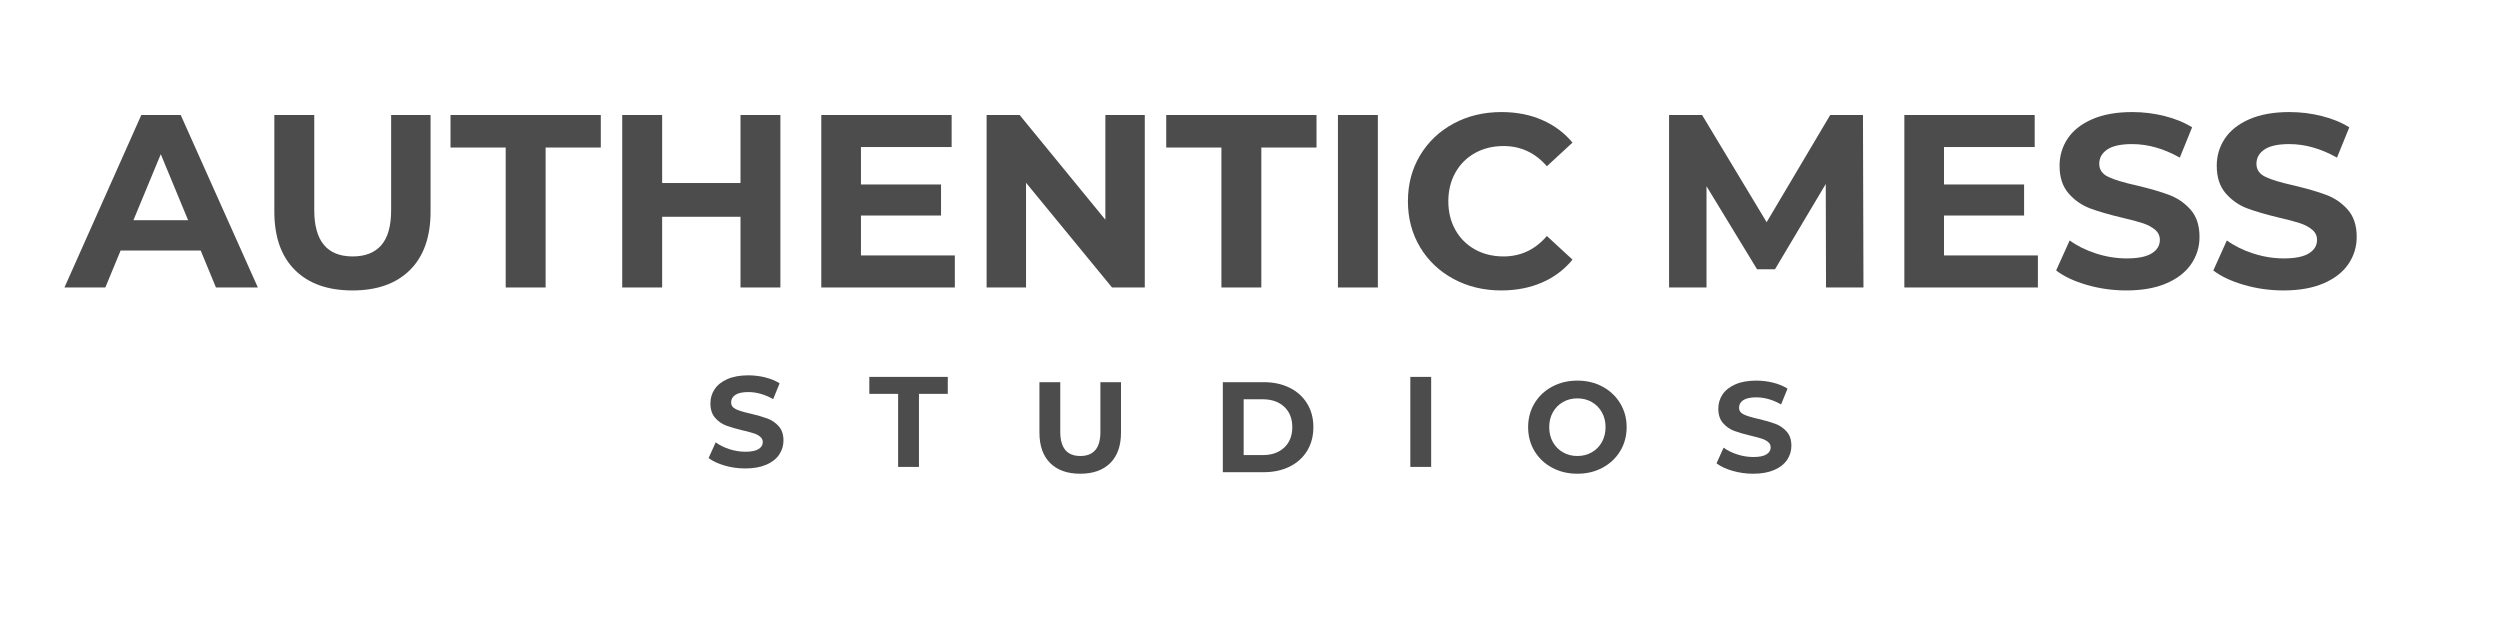
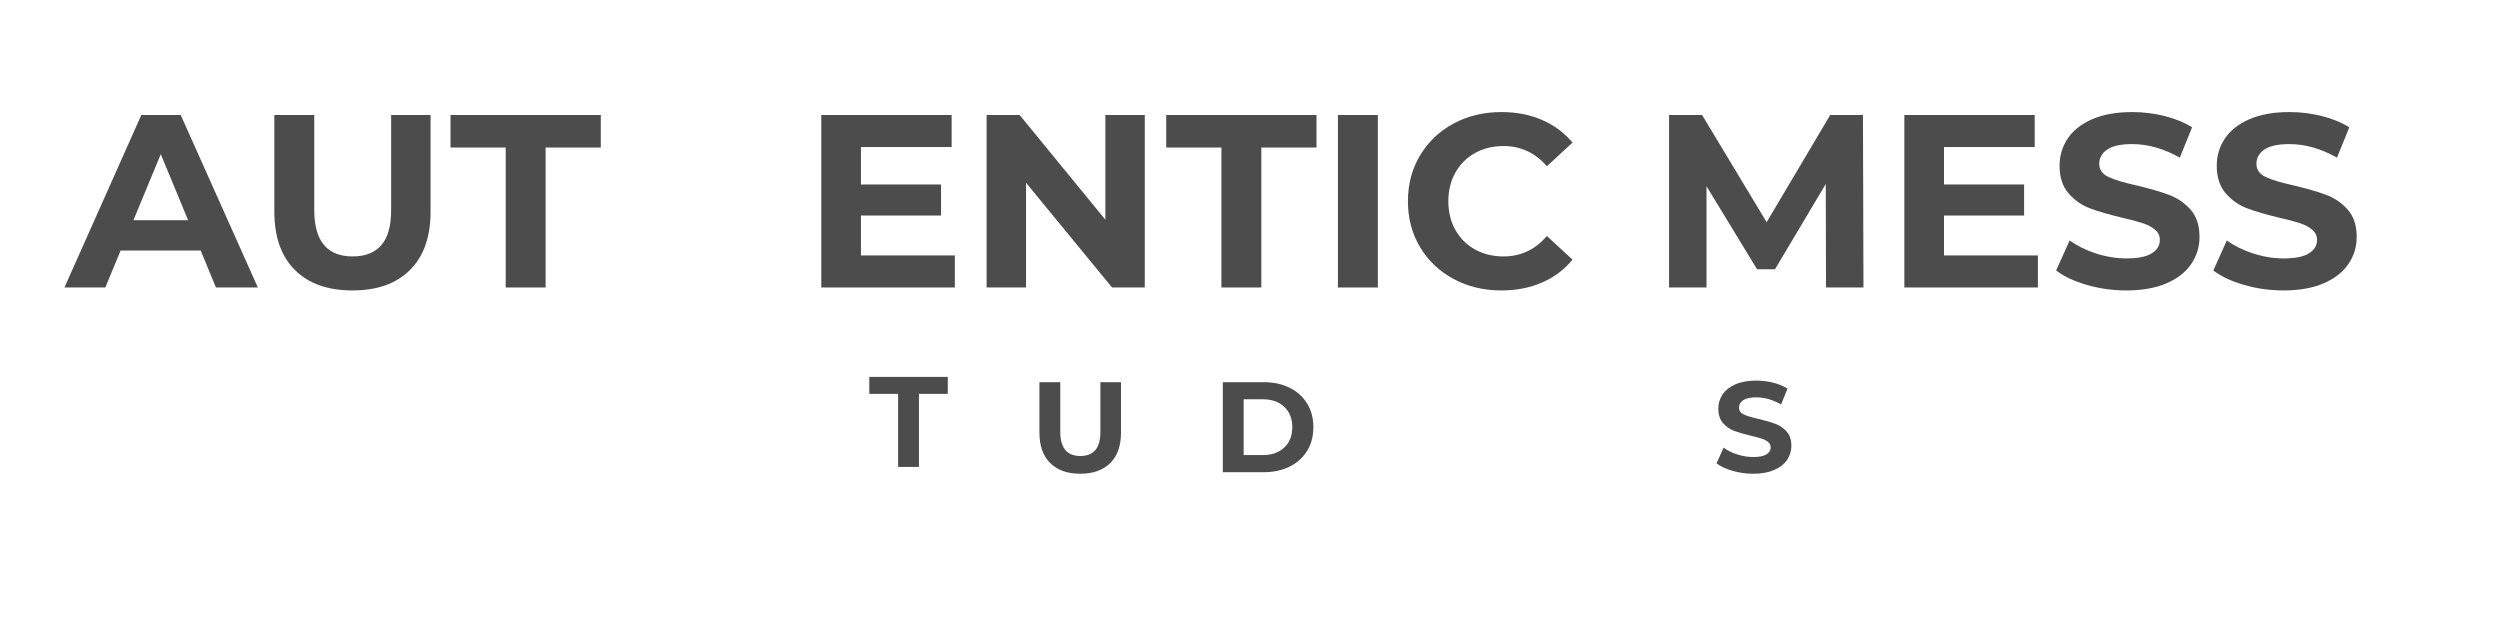
<svg xmlns="http://www.w3.org/2000/svg" width="2000" zoomAndPan="magnify" viewBox="0 0 1500 375" height="500" preserveAspectRatio="xMidYMid meet" version="1.2">
  <defs />
  <g id="6971791982">
    <g style="fill:#4c4c4c;fill-opacity:1;">
      <g transform="translate(39.993, 172.485)">
        <path style="stroke:none" d="M 80.422 -22.172 L 32.375 -22.172 L 23.203 0 L -1.328 0 L 44.797 -103.484 L 68.438 -103.484 L 114.719 0 L 89.578 0 Z M 72.875 -40.359 L 56.469 -79.969 L 40.062 -40.359 Z M 72.875 -40.359 " />
      </g>
    </g>
    <g style="fill:#4c4c4c;fill-opacity:1;">
      <g transform="translate(153.226, 172.485)">
        <path style="stroke:none" d="M 58.25 1.781 C 43.457 1.781 31.945 -2.305 23.719 -10.484 C 15.488 -18.672 11.375 -30.352 11.375 -45.531 L 11.375 -103.484 L 35.328 -103.484 L 35.328 -46.422 C 35.328 -27.891 43.016 -18.625 58.391 -18.625 C 65.879 -18.625 71.594 -20.863 75.531 -25.344 C 79.477 -29.832 81.453 -36.859 81.453 -46.422 L 81.453 -103.484 L 105.109 -103.484 L 105.109 -45.531 C 105.109 -30.352 100.992 -18.672 92.766 -10.484 C 84.535 -2.305 73.031 1.781 58.25 1.781 Z M 58.25 1.781 " />
      </g>
    </g>
    <g style="fill:#4c4c4c;fill-opacity:1;">
      <g transform="translate(269.712, 172.485)">
        <path style="stroke:none" d="M 33.703 -83.969 L 0.594 -83.969 L 0.594 -103.484 L 90.766 -103.484 L 90.766 -83.969 L 57.656 -83.969 L 57.656 0 L 33.703 0 Z M 33.703 -83.969 " />
      </g>
    </g>
    <g style="fill:#4c4c4c;fill-opacity:1;">
      <g transform="translate(361.067, 172.485)">
-         <path style="stroke:none" d="M 107.172 -103.484 L 107.172 0 L 83.234 0 L 83.234 -42.422 L 36.219 -42.422 L 36.219 0 L 12.266 0 L 12.266 -103.484 L 36.219 -103.484 L 36.219 -62.672 L 83.234 -62.672 L 83.234 -103.484 Z M 107.172 -103.484 " />
-       </g>
+         </g>
    </g>
    <g style="fill:#4c4c4c;fill-opacity:1;">
      <g transform="translate(480.51, 172.485)">
        <path style="stroke:none" d="M 92.391 -19.219 L 92.391 0 L 12.266 0 L 12.266 -103.484 L 90.469 -103.484 L 90.469 -84.266 L 36.062 -84.266 L 36.062 -61.797 L 84.109 -61.797 L 84.109 -43.172 L 36.062 -43.172 L 36.062 -19.219 Z M 92.391 -19.219 " />
      </g>
    </g>
    <g style="fill:#4c4c4c;fill-opacity:1;">
      <g transform="translate(579.7, 172.485)">
        <path style="stroke:none" d="M 107.172 -103.484 L 107.172 0 L 87.516 0 L 35.922 -62.828 L 35.922 0 L 12.266 0 L 12.266 -103.484 L 32.078 -103.484 L 83.516 -40.656 L 83.516 -103.484 Z M 107.172 -103.484 " />
      </g>
    </g>
    <g style="fill:#4c4c4c;fill-opacity:1;">
      <g transform="translate(699.142, 172.485)">
        <path style="stroke:none" d="M 33.703 -83.969 L 0.594 -83.969 L 0.594 -103.484 L 90.766 -103.484 L 90.766 -83.969 L 57.656 -83.969 L 57.656 0 L 33.703 0 Z M 33.703 -83.969 " />
      </g>
    </g>
    <g style="fill:#4c4c4c;fill-opacity:1;">
      <g transform="translate(790.497, 172.485)">
        <path style="stroke:none" d="M 12.266 -103.484 L 36.219 -103.484 L 36.219 0 L 12.266 0 Z M 12.266 -103.484 " />
      </g>
    </g>
    <g style="fill:#4c4c4c;fill-opacity:1;">
      <g transform="translate(838.984, 172.485)">
        <path style="stroke:none" d="M 61.797 1.781 C 51.242 1.781 41.707 -0.508 33.188 -5.094 C 24.664 -9.676 17.961 -16.031 13.078 -24.156 C 8.203 -32.289 5.766 -41.484 5.766 -51.734 C 5.766 -61.984 8.203 -71.172 13.078 -79.297 C 17.961 -87.43 24.664 -93.789 33.188 -98.375 C 41.707 -102.957 51.289 -105.25 61.938 -105.25 C 70.906 -105.25 79.008 -103.672 86.25 -100.516 C 93.5 -97.367 99.586 -92.836 104.516 -86.922 L 89.141 -72.734 C 82.141 -80.816 73.469 -84.859 63.125 -84.859 C 56.719 -84.859 51 -83.453 45.969 -80.641 C 40.945 -77.828 37.031 -73.906 34.219 -68.875 C 31.414 -63.852 30.016 -58.141 30.016 -51.734 C 30.016 -45.328 31.414 -39.609 34.219 -34.578 C 37.031 -29.555 40.945 -25.641 45.969 -22.828 C 51 -20.023 56.719 -18.625 63.125 -18.625 C 73.469 -18.625 82.141 -22.711 89.141 -30.891 L 104.516 -16.703 C 99.586 -10.691 93.477 -6.109 86.188 -2.953 C 78.895 0.203 70.766 1.781 61.797 1.781 Z M 61.797 1.781 " />
      </g>
    </g>
    <g style="fill:#4c4c4c;fill-opacity:1;">
      <g transform="translate(947.339, 172.485)">
-         <path style="stroke:none" d="" />
-       </g>
+         </g>
    </g>
    <g style="fill:#4c4c4c;fill-opacity:1;">
      <g transform="translate(989.173, 172.485)">
        <path style="stroke:none" d="M 106.438 0 L 106.281 -62.094 L 75.828 -10.938 L 65.047 -10.938 L 34.734 -60.75 L 34.734 0 L 12.266 0 L 12.266 -103.484 L 32.078 -103.484 L 70.812 -39.172 L 108.953 -103.484 L 128.609 -103.484 L 128.906 0 Z M 106.438 0 " />
      </g>
    </g>
    <g style="fill:#4c4c4c;fill-opacity:1;">
      <g transform="translate(1130.346, 172.485)">
        <path style="stroke:none" d="M 92.391 -19.219 L 92.391 0 L 12.266 0 L 12.266 -103.484 L 90.469 -103.484 L 90.469 -84.266 L 36.062 -84.266 L 36.062 -61.797 L 84.109 -61.797 L 84.109 -43.172 L 36.062 -43.172 L 36.062 -19.219 Z M 92.391 -19.219 " />
      </g>
    </g>
    <g style="fill:#4c4c4c;fill-opacity:1;">
      <g transform="translate(1229.536, 172.485)">
        <path style="stroke:none" d="M 46.266 1.781 C 38.086 1.781 30.18 0.672 22.547 -1.547 C 14.91 -3.766 8.773 -6.648 4.141 -10.203 L 12.266 -28.234 C 16.703 -24.984 21.973 -22.367 28.078 -20.391 C 34.191 -18.422 40.305 -17.438 46.422 -17.438 C 53.223 -17.438 58.25 -18.445 61.5 -20.469 C 64.75 -22.488 66.375 -25.176 66.375 -28.531 C 66.375 -30.988 65.41 -33.031 63.484 -34.656 C 61.566 -36.289 59.102 -37.598 56.094 -38.578 C 53.094 -39.566 49.031 -40.648 43.906 -41.828 C 36.02 -43.703 29.562 -45.578 24.531 -47.453 C 19.508 -49.328 15.195 -52.332 11.594 -56.469 C 8 -60.602 6.203 -66.125 6.203 -73.031 C 6.203 -79.039 7.828 -84.484 11.078 -89.359 C 14.336 -94.234 19.242 -98.098 25.797 -100.953 C 32.348 -103.816 40.352 -105.25 49.812 -105.25 C 56.414 -105.25 62.867 -104.457 69.172 -102.875 C 75.484 -101.301 81.004 -99.039 85.734 -96.094 L 78.344 -77.906 C 68.789 -83.32 59.234 -86.031 49.672 -86.031 C 42.973 -86.031 38.02 -84.945 34.812 -82.781 C 31.613 -80.613 30.016 -77.754 30.016 -74.203 C 30.016 -70.66 31.859 -68.023 35.547 -66.297 C 39.242 -64.578 44.891 -62.879 52.484 -61.203 C 60.367 -59.328 66.82 -57.453 71.844 -55.578 C 76.875 -53.711 81.188 -50.758 84.781 -46.719 C 88.375 -42.676 90.172 -37.207 90.172 -30.312 C 90.172 -24.395 88.52 -18.992 85.219 -14.109 C 81.914 -9.234 76.961 -5.363 70.359 -2.5 C 63.766 0.352 55.734 1.781 46.266 1.781 Z M 46.266 1.781 " />
      </g>
    </g>
    <g style="fill:#4c4c4c;fill-opacity:1;">
      <g transform="translate(1323.848, 172.485)">
        <path style="stroke:none" d="M 46.266 1.781 C 38.086 1.781 30.18 0.672 22.547 -1.547 C 14.91 -3.766 8.773 -6.648 4.141 -10.203 L 12.266 -28.234 C 16.703 -24.984 21.973 -22.367 28.078 -20.391 C 34.191 -18.422 40.305 -17.438 46.422 -17.438 C 53.223 -17.438 58.25 -18.445 61.5 -20.469 C 64.75 -22.488 66.375 -25.176 66.375 -28.531 C 66.375 -30.988 65.41 -33.031 63.484 -34.656 C 61.566 -36.289 59.102 -37.598 56.094 -38.578 C 53.094 -39.566 49.031 -40.648 43.906 -41.828 C 36.02 -43.703 29.562 -45.578 24.531 -47.453 C 19.508 -49.328 15.195 -52.332 11.594 -56.469 C 8 -60.602 6.203 -66.125 6.203 -73.031 C 6.203 -79.039 7.828 -84.484 11.078 -89.359 C 14.336 -94.234 19.242 -98.098 25.797 -100.953 C 32.348 -103.816 40.352 -105.25 49.812 -105.25 C 56.414 -105.25 62.867 -104.457 69.172 -102.875 C 75.484 -101.301 81.004 -99.039 85.734 -96.094 L 78.344 -77.906 C 68.789 -83.32 59.234 -86.031 49.672 -86.031 C 42.973 -86.031 38.02 -84.945 34.812 -82.781 C 31.613 -80.613 30.016 -77.754 30.016 -74.203 C 30.016 -70.66 31.859 -68.023 35.547 -66.297 C 39.242 -64.578 44.891 -62.879 52.484 -61.203 C 60.367 -59.328 66.82 -57.453 71.844 -55.578 C 76.875 -53.711 81.188 -50.758 84.781 -46.719 C 88.375 -42.676 90.172 -37.207 90.172 -30.312 C 90.172 -24.395 88.52 -18.992 85.219 -14.109 C 81.914 -9.234 76.961 -5.363 70.359 -2.5 C 63.766 0.352 55.734 1.781 46.266 1.781 Z M 46.266 1.781 " />
      </g>
    </g>
    <g style="fill:#4c4c4c;fill-opacity:1;">
      <g transform="translate(1418.162, 172.485)">
        <path style="stroke:none" d="" />
      </g>
    </g>
    <g style="fill:#4c4c4c;fill-opacity:1;">
      <g transform="translate(423.007, 280.148)">
-         <path style="stroke:none" d="M 24.156 0.922 C 19.883 0.922 15.754 0.344 11.766 -0.812 C 7.773 -1.969 4.57 -3.473 2.156 -5.328 L 6.406 -14.734 C 8.719 -13.035 11.469 -11.672 14.656 -10.641 C 17.852 -9.617 21.047 -9.109 24.234 -9.109 C 27.785 -9.109 30.41 -9.633 32.109 -10.688 C 33.805 -11.738 34.656 -13.141 34.656 -14.891 C 34.656 -16.18 34.148 -17.25 33.141 -18.094 C 32.141 -18.945 30.852 -19.629 29.281 -20.141 C 27.719 -20.648 25.598 -21.219 22.922 -21.844 C 18.805 -22.82 15.438 -23.797 12.812 -24.766 C 10.188 -25.742 7.93 -27.312 6.047 -29.469 C 4.172 -31.633 3.234 -34.52 3.234 -38.125 C 3.234 -41.258 4.082 -44.098 5.781 -46.641 C 7.477 -49.191 10.035 -51.211 13.453 -52.703 C 16.879 -54.203 21.062 -54.953 26 -54.953 C 29.445 -54.953 32.816 -54.539 36.109 -53.719 C 39.41 -52.895 42.297 -51.707 44.766 -50.156 L 40.906 -40.672 C 35.914 -43.492 30.926 -44.906 25.938 -44.906 C 22.438 -44.906 19.848 -44.336 18.172 -43.203 C 16.504 -42.078 15.672 -40.586 15.672 -38.734 C 15.672 -36.891 16.633 -35.516 18.562 -34.609 C 20.488 -33.711 23.43 -32.828 27.391 -31.953 C 31.504 -30.973 34.875 -29.992 37.5 -29.016 C 40.125 -28.035 42.375 -26.488 44.25 -24.375 C 46.133 -22.27 47.078 -19.414 47.078 -15.812 C 47.078 -12.727 46.211 -9.91 44.484 -7.359 C 42.766 -4.816 40.18 -2.801 36.734 -1.312 C 33.285 0.176 29.094 0.922 24.156 0.922 Z M 24.156 0.922 " />
-       </g>
+         </g>
    </g>
    <g style="fill:#4c4c4c;fill-opacity:1;">
      <g transform="translate(521.277, 280.148)">
        <path style="stroke:none" d="M 17.594 -43.828 L 0.312 -43.828 L 0.312 -54.016 L 47.391 -54.016 L 47.391 -43.828 L 30.094 -43.828 L 30.094 0 L 17.594 0 Z M 17.594 -43.828 " />
      </g>
    </g>
    <g style="fill:#4c4c4c;fill-opacity:1;">
      <g transform="translate(617.725, 283.317)">
        <path style="stroke:none" d="M 30.406 0.922 C 22.688 0.922 16.676 -1.211 12.375 -5.484 C 8.082 -9.754 5.938 -15.848 5.938 -23.766 L 5.938 -54.016 L 18.438 -54.016 L 18.438 -24.234 C 18.438 -14.555 22.453 -9.719 30.484 -9.719 C 34.391 -9.719 37.367 -10.891 39.422 -13.234 C 41.484 -15.578 42.516 -19.242 42.516 -24.234 L 42.516 -54.016 L 54.875 -54.016 L 54.875 -23.766 C 54.875 -15.848 52.723 -9.754 48.422 -5.484 C 44.129 -1.211 38.125 0.922 30.406 0.922 Z M 30.406 0.922 " />
      </g>
    </g>
    <g style="fill:#4c4c4c;fill-opacity:1;">
      <g transform="translate(727.292, 283.317)">
        <path style="stroke:none" d="M 6.406 -54.016 L 30.953 -54.016 C 36.816 -54.016 42 -52.895 46.5 -50.656 C 51 -48.426 54.492 -45.273 56.984 -41.203 C 59.484 -37.141 60.734 -32.41 60.734 -27.016 C 60.734 -21.609 59.484 -16.875 56.984 -12.812 C 54.492 -8.75 51 -5.598 46.5 -3.359 C 42 -1.117 36.816 0 30.953 0 L 6.406 0 Z M 30.328 -10.266 C 35.734 -10.266 40.039 -11.77 43.25 -14.781 C 46.469 -17.789 48.078 -21.867 48.078 -27.016 C 48.078 -32.16 46.469 -36.234 43.25 -39.234 C 40.039 -42.242 35.734 -43.75 30.328 -43.75 L 18.906 -43.75 L 18.906 -10.266 Z M 30.328 -10.266 " />
      </g>
    </g>
    <g style="fill:#4c4c4c;fill-opacity:1;">
      <g transform="translate(839.792, 280.148)">
-         <path style="stroke:none" d="M 6.406 -54.016 L 18.906 -54.016 L 18.906 0 L 6.406 0 Z M 6.406 -54.016 " />
-       </g>
+         </g>
    </g>
    <g style="fill:#4c4c4c;fill-opacity:1;">
      <g transform="translate(913.861, 283.317)">
-         <path style="stroke:none" d="M 32.562 0.922 C 26.957 0.922 21.906 -0.285 17.406 -2.703 C 12.906 -5.117 9.379 -8.445 6.828 -12.688 C 4.285 -16.938 3.016 -21.711 3.016 -27.016 C 3.016 -32.305 4.285 -37.07 6.828 -41.312 C 9.379 -45.562 12.906 -48.895 17.406 -51.312 C 21.906 -53.738 26.957 -54.953 32.562 -54.953 C 38.176 -54.953 43.219 -53.738 47.688 -51.312 C 52.164 -48.895 55.691 -45.562 58.266 -41.312 C 60.836 -37.07 62.125 -32.305 62.125 -27.016 C 62.125 -21.711 60.836 -16.938 58.266 -12.688 C 55.691 -8.445 52.164 -5.117 47.688 -2.703 C 43.219 -0.285 38.176 0.922 32.562 0.922 Z M 32.562 -9.719 C 35.75 -9.719 38.629 -10.453 41.203 -11.922 C 43.773 -13.391 45.797 -15.438 47.266 -18.062 C 48.734 -20.688 49.469 -23.672 49.469 -27.016 C 49.469 -30.359 48.734 -33.336 47.266 -35.953 C 45.797 -38.578 43.773 -40.625 41.203 -42.094 C 38.629 -43.562 35.75 -44.297 32.562 -44.297 C 29.375 -44.297 26.492 -43.562 23.922 -42.094 C 21.348 -40.625 19.328 -38.578 17.859 -35.953 C 16.398 -33.336 15.672 -30.359 15.672 -27.016 C 15.672 -23.672 16.398 -20.688 17.859 -18.062 C 19.328 -15.438 21.348 -13.391 23.922 -11.922 C 26.492 -10.453 29.375 -9.719 32.562 -9.719 Z M 32.562 -9.719 " />
-       </g>
+         </g>
    </g>
    <g style="fill:#4c4c4c;fill-opacity:1;">
      <g transform="translate(1027.753, 283.317)">
        <path style="stroke:none" d="M 24.156 0.922 C 19.883 0.922 15.754 0.344 11.766 -0.812 C 7.773 -1.969 4.57 -3.473 2.156 -5.328 L 6.406 -14.734 C 8.719 -13.035 11.469 -11.672 14.656 -10.641 C 17.852 -9.617 21.047 -9.109 24.234 -9.109 C 27.785 -9.109 30.41 -9.633 32.109 -10.688 C 33.805 -11.738 34.656 -13.141 34.656 -14.891 C 34.656 -16.18 34.148 -17.25 33.141 -18.094 C 32.141 -18.945 30.852 -19.629 29.281 -20.141 C 27.719 -20.648 25.598 -21.219 22.922 -21.844 C 18.805 -22.82 15.438 -23.797 12.812 -24.766 C 10.188 -25.742 7.93 -27.312 6.047 -29.469 C 4.172 -31.633 3.234 -34.52 3.234 -38.125 C 3.234 -41.258 4.082 -44.098 5.781 -46.641 C 7.477 -49.191 10.035 -51.211 13.453 -52.703 C 16.879 -54.203 21.062 -54.953 26 -54.953 C 29.445 -54.953 32.816 -54.539 36.109 -53.719 C 39.41 -52.895 42.297 -51.707 44.766 -50.156 L 40.906 -40.672 C 35.914 -43.492 30.926 -44.906 25.938 -44.906 C 22.438 -44.906 19.848 -44.336 18.172 -43.203 C 16.504 -42.078 15.672 -40.586 15.672 -38.734 C 15.672 -36.891 16.633 -35.516 18.562 -34.609 C 20.488 -33.711 23.43 -32.828 27.391 -31.953 C 31.504 -30.973 34.875 -29.992 37.5 -29.016 C 40.125 -28.035 42.375 -26.488 44.25 -24.375 C 46.133 -22.27 47.078 -19.414 47.078 -15.812 C 47.078 -12.727 46.211 -9.91 44.484 -7.359 C 42.766 -4.816 40.18 -2.801 36.734 -1.312 C 33.285 0.176 29.094 0.922 24.156 0.922 Z M 24.156 0.922 " />
      </g>
    </g>
  </g>
</svg>